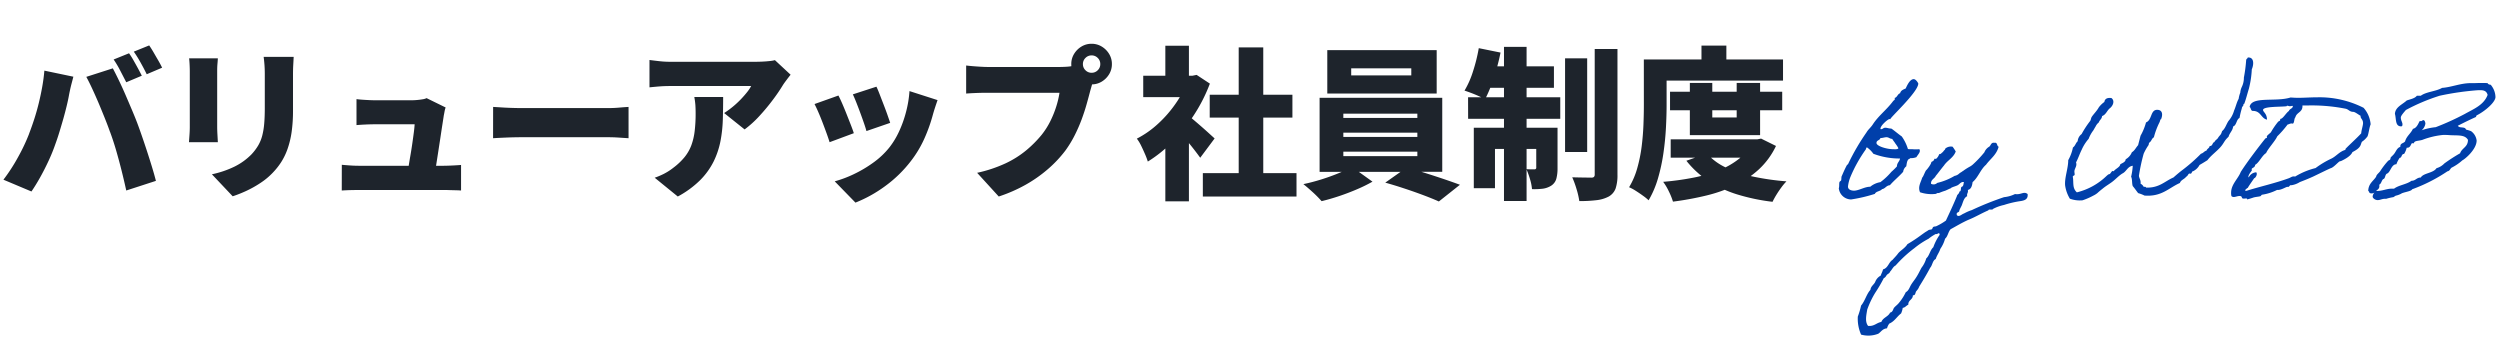
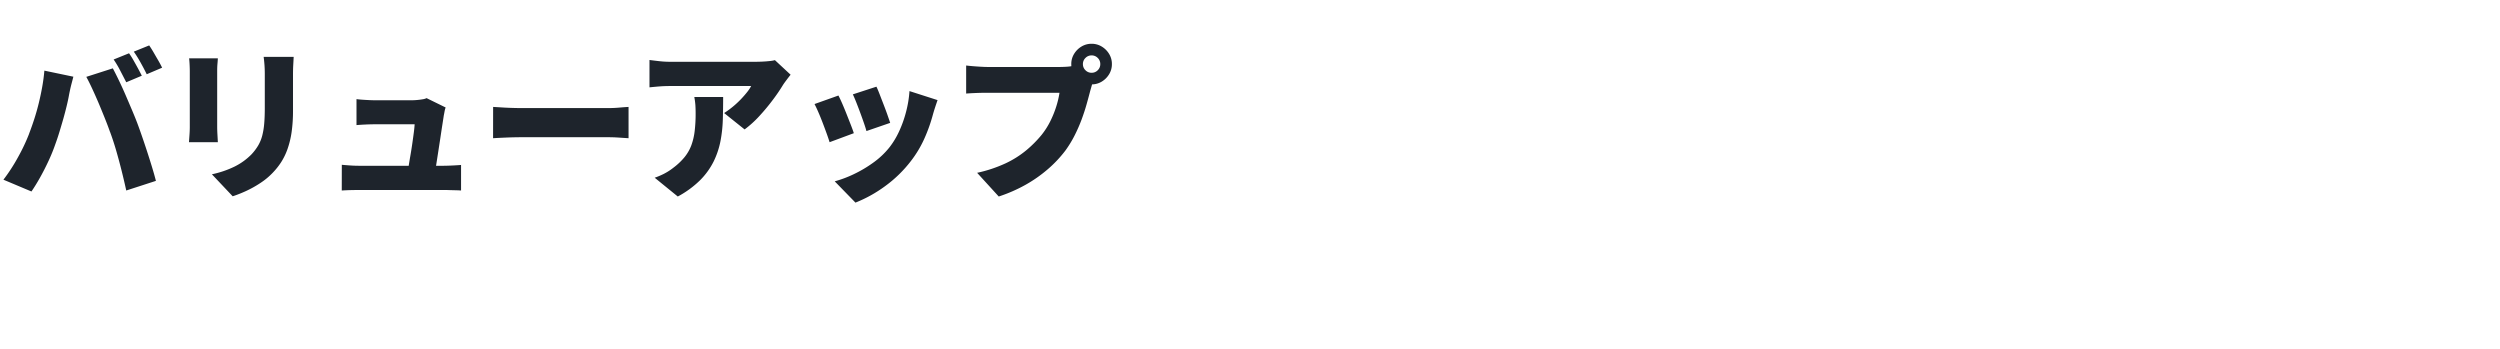
<svg xmlns="http://www.w3.org/2000/svg" width="229" height="32" viewBox="0 0 229 32">
  <defs>
    <clipPath id="clip-logo">
      <rect width="229" height="32" />
    </clipPath>
  </defs>
  <g id="logo" clip-path="url(#clip-logo)">
-     <path id="パス_29750" data-name="パス 29750" d="M7.86-4.185a.335.335,0,0,0-.045-.15,3.227,3.227,0,0,1-.66,0,1.761,1.761,0,0,1-.39-.015A3.953,3.953,0,0,0,6.2-5.505c-.3-.2-.9-.72-.975-.72-.21,0-.36-.075-.525-.075-.2,0-.225.135-.405.135a.04.04,0,0,1-.045-.045c0-.3.7-.885.825-.885.03,0,.06.015.09.015-.195,0,2.55-2.475,2.55-3.27,0-.015-.195-.4-.42-.4-.36,0-.615.6-.735.855-.225.1-.45.18-.51.435-.24.075-.255.375-.51.435.015.045.03.06.03.09,0,.09-.105.12-.165.2-.615.825-1.335,1.32-1.875,2.16-.18.27-.42.45-.57.72A20.137,20.137,0,0,0,1.29-2.985c-.015.045-.105.075-.135.15-.2.375-.375.795-.435.93-.075.12-.03.3-.075.435-.015.03-.135.1-.15.15-.045.165,0,.375-.06.57A1.147,1.147,0,0,0,1.56.27,13.744,13.744,0,0,0,3.735-.24c.12-.255.495-.225.66-.435.3-.045.375-.33.72-.36.375-.435.84-.8,1.215-1.23a.746.746,0,0,1,.285-.5c.045-.255.06-.525.225-.66.135-.045.105-.09.195-.09a1.293,1.293,0,0,0,.51-.09C7.65-3.8,7.86-3.99,7.86-4.185Zm-1.965-.24c-.06.135-.39.09-.525.09-.51,0-1.485-.27-1.485-.57,0-.27.315-.225.36-.45.225,0,.375-.075.555-.075.225,0,.3.15.525.15.12.2.21.285.285.42A3.113,3.113,0,0,1,5.895-4.425ZM1.275-.915a3.269,3.269,0,0,1,.24-.915A12.842,12.842,0,0,1,2.88-4.275c.06-.06.045-.21.135-.225a2.421,2.421,0,0,1,.585.585,6.79,6.79,0,0,0,2.445.435C6-3.2,5.76-3.09,5.76-2.76a5.324,5.324,0,0,1-.51.5,6,6,0,0,1-1.005.945,1.972,1.972,0,0,0-.93.42c-.525,0-1.035.36-1.5.36C1.62-.54,1.275-.6,1.275-.915Zm6.6.525a3.277,3.277,0,0,0,1.44.15c.09-.03.135-.105.285-.075a4.374,4.374,0,0,1,.57-.21c.15-.06.45-.21.51-.225s.03-.045.075-.06c.18-.09.4-.135.57-.225s.315-.345.57-.285c-.045.165-.03.39-.21.435-.12.09,0,.42-.21.435,0,.21-.195.24-.225.42-.315.765-.66,1.5-1.005,2.235a5.516,5.516,0,0,1-.87.51c-.09.045-.195.015-.285.075-.06.03-.075.165-.135.21-.09.045-.225.03-.3.075-.045.03-.15.105-.21.135-.15.09-.285.195-.435.3a13.7,13.7,0,0,1-1.29.855c-.225.375-.66.585-.87.87-.165.225-.33.375-.495.57-.36.225-.405.75-.87.87-.045.21-.15.375-.21.57a1.09,1.09,0,0,0-.51.585c-.12.255-.39.375-.435.72-.36.39-.495,1.02-.855,1.44A7.1,7.1,0,0,1,2.175,11a3.61,3.61,0,0,0,.3,1.65A2.486,2.486,0,0,0,4.05,12.57c.255-.165.39-.465.8-.495a1.3,1.3,0,0,1,.21-.435c.48-.2.7-.645,1.08-.93a2,2,0,0,0,.15-.51c.24-.03.315-.21.51-.285-.015-.45.42-.45.42-.87.24.045.225-.255.3-.36,0,0,.06-.06.06-.075A1.031,1.031,0,0,0,7.8,8.25c.345-.555.69-1.125,1.005-1.725.21-.225.21-.66.51-.8.1-.345.315-.585.42-.93a3.121,3.121,0,0,0,.435-.93c.255-.21.285-.645.51-.87.525-.285,1.065-.615,1.65-.87.6-.24,1.2-.6,1.8-.855.03-.15.39,0,.435-.135a3.89,3.89,0,0,1,1-.36A8.961,8.961,0,0,1,17.085.42c.375-.06.7-.165.645-.645-.36-.285-.585.09-1.155,0A2.965,2.965,0,0,1,15.57.06a27.573,27.573,0,0,0-2.955,1.185,3.876,3.876,0,0,0-.72.315c-.18.045-.45.36-.645.15-.1-.33.24-.2.225-.435.06-.15.135-.285.21-.435.135-.33.2-.72.51-.87-.06-.255.12-.3.06-.57.315-.075.39-.39.435-.72.51-.42.72-1.155,1.23-1.59.39-.54.96-.9,1.155-1.65-.18-.06-.09-.405-.36-.36-.36-.06-.33.24-.51.36a1.039,1.039,0,0,0-.435.51,9.9,9.9,0,0,1-1.08,1.14,1.82,1.82,0,0,1-.21.15,5.9,5.9,0,0,0-.585.36c-.06.06-.15.09-.21.15a1.648,1.648,0,0,0-.21.135.815.815,0,0,1-.435.225,5.608,5.608,0,0,1-1.59.645.474.474,0,0,1-.57.075c-.015-.39.315-.45.435-.72.18-.21.57-.735.75-.945.315-.48.87-.705,1.08-1.29a4.345,4.345,0,0,0-.285-.435.783.783,0,0,0-.645.15c-.03,0-.045.12-.075.135-.06.03-.165.21-.225.24s-.135.18-.285.15a.921.921,0,0,1-.285.435c-.03.015-.12-.03-.15,0-.015.015-.03.105-.06.135a.593.593,0,0,1-.225.15c.015.165-.375.675-.465.75-.1.09-.27.615-.375.69C7.965-1.32,7.65-.9,7.875-.39ZM9.6,3.36c.06,0,.06.09.075.15A4.537,4.537,0,0,0,9.09,4.65c-.3.255-.345.765-.645,1.02a2.562,2.562,0,0,1-.435.855c-.15.27-.27.54-.435.8-.15.255-.345.48-.495.72-.165.255-.225.57-.51.72a4.606,4.606,0,0,1-.645,1c-.12.15-.315.285-.435.435-.075.09-.1.39-.36.435-.165.375-.645.45-.8.855-.45.075-.645.42-1.215.36-.3-.39-.165-.96-.075-1.5a8.328,8.328,0,0,1,.72-1.515,13.528,13.528,0,0,0,.8-1.365c.15-.045.2-.2.285-.3.09-.09.24-.135.285-.285.18-.18.27-.45.51-.57a11.539,11.539,0,0,1,1.725-1.59,7.7,7.7,0,0,1,1.29-.855,3.861,3.861,0,0,1,.66-.435C9.465,3.465,9.495,3.375,9.6,3.36Zm28.3-16.1c-.015.1-.12.12-.15.225a13.191,13.191,0,0,1-.21,1.62,1.958,1.958,0,0,1-.195.87,1.424,1.424,0,0,0-.135.51,2.455,2.455,0,0,0-.15.57c-.18.315-.24.66-.42,1.08a2.437,2.437,0,0,1-.51.945c-.2.3-.3.7-.585.93-.12.375-.135.285-.345.57-.075.18-.285.24-.36.435-.21.045-.135.375-.435.36-.03.21-.24.24-.285.42-.21.045-.3.24-.51.285a15.259,15.259,0,0,1-1.65,1.455c-.3.225-.585.465-.87.72-.8.345-1.305.975-2.52.93,0-.09-.105-.075-.21-.075a.654.654,0,0,0-.285-.285c.045-.33-.12-.465-.15-.72a17.042,17.042,0,0,1,.435-2.025A4.8,4.8,0,0,1,28.8-4.7c.045-.075.015-.165.075-.225.03-.045.09-.075.135-.135.09-.135.15-.3.285-.36a6.712,6.712,0,0,1,.51-1.365.991.991,0,0,0,.075-.225c0-.075.06-.03.075-.075.165-.39.15-.855-.36-.855-.63,0-.45.93-1.02,1.155a5.158,5.158,0,0,1-.5,1.215c-.075.3-.15.57-.225.87-.195.21-.315.5-.57.645a1.281,1.281,0,0,1-.57.645c0,.315-.51.39-.51.51-.015.165-.36.36-.435.435a.577.577,0,0,0-.135.135c-.03.03-.12-.015-.15,0-.105.09-.18.285-.285.285-.09.015-.165.105-.225.15a5.955,5.955,0,0,1-2.73,1.515c-.42-.39-.285-.84-.36-1.365-.06-.15.12-.165.15-.225.03-.12-.045-.285,0-.435.045-.21.24-.42.135-.72.195-.36.33-.78.51-1.14a3.932,3.932,0,0,1,.645-1.02,3.058,3.058,0,0,1,.435-.78c.075-.135.135-.24.21-.36a.982.982,0,0,1,.285-.36c.075-.24.285-.315.3-.585.36-.12.45-.51.72-.72s.48-.675.135-.93c-.375-.045-.6.06-.645.36a2.277,2.277,0,0,0-.51.495c-.18.33-.48.615-.645.87-.075.12-.075.255-.135.36a8.889,8.889,0,0,0-.795,1.215.908.908,0,0,0-.36.66c-.18.15-.225.435-.435.57A3.927,3.927,0,0,1,21.45-3.33c0,.765-.345,1.605-.285,2.31A3.174,3.174,0,0,0,21.6.2a2.669,2.669,0,0,0,1.155.15,6.046,6.046,0,0,0,1-.435,1.88,1.88,0,0,0,.36-.225c.18-.165.33-.285.5-.42.255-.21.51-.36.72-.51.405-.27.69-.63,1.08-.87.375-.18.465-.645.945-.705a5.811,5.811,0,0,1-.15,1.005c.12.21.06.615.15.855.18.21.33.435.495.645a3.383,3.383,0,0,1,.585.225c1.575.12,2.22-.705,3.24-1.155.09-.285.42-.345.57-.57.15-.06.165-.225.285-.3.285.105.18-.2.36-.21a1.342,1.342,0,0,0,.585-.57c.24-.135.48-.285.72-.435.33-.435.78-.75,1.155-1.155s.36-.615.78-.99c.09-.36.375-.54.42-.945.33-.12.285-.63.585-.78a7.449,7.449,0,0,1,.21-.87c.03-.24.135-.15.15-.36,0-.075.06-.045.075-.075.165-.435.27-.885.42-1.365a8.743,8.743,0,0,0,.27-1.785c.15-.33.255-1.005-.225-1.08ZM36.615.045c.165,0,.33-.09.525-.09.33,0,.1.24.39.24.06,0,.135-.015.21-.015s.1.015.1.09c.18-.045.405-.12.5-.15.225-.09.525-.09.72-.15.03,0,.1-.135.15-.135A4.546,4.546,0,0,0,40.575-.6h.075c.345,0,.75-.285.885-.285h.09c.06,0,.12-.15.195-.15h.09a2,2,0,0,0,.75-.285c.465-.18.84-.33,1.23-.51.6-.285,1.47-.72,1.65-.78.225-.075.63-.525.735-.585.06-.045.12-.03.21-.075.18-.09.825-.39,1-.8.84-.42.72-.69.87-.945a2.037,2.037,0,0,0,.51-.495c.1-.225.165-.825.285-1.1a2.608,2.608,0,0,0-.645-1.515,8.939,8.939,0,0,0-4.29-.96c-.57,0-1.155.045-1.71.045-.24,0-.465-.015-.69-.03-1.38.435-3.585-.15-3.75.87.135.075.09.36.3.36.735,0,.735.675,1.29.8,0-.555-.36-.705-.36-.885,0-.345,1.62-.27,2.16-.345.015-.045.045-.045.075-.045.06,0,.135.045.21.045s.18-.03.225-.03.06,0,.06.03c-.03.24-.3.225-.36.435-.24.15-.555.72-.765.72a.032.032,0,0,0-.03.03c0,.2-.075.12-.21.255a7.123,7.123,0,0,0-.645.945c-.09.105-.375.3-.375.39,0,.03.015.075.015.105s-.12.045-.15.075c-.66.825-1.695,2.19-2.25,3.06-.24.63-.885,1.14-.885,1.9a1.123,1.123,0,0,0,.03.315A.281.281,0,0,0,36.615.045Zm5.3-6.735c.03,0,.075.015.12.015.15-.12.09-.45.225-.585.105-.45.645-.45.645-1.005V-8.34h.51a15.977,15.977,0,0,1,3.45.3c.27.06.36.285.69.285.165,0,.495.27.675.36v.06c0,.2.225.27.225.615,0,.225-.165.69-.165.93-.39.435-1.455,1.395-1.455,1.455,0,.015.015.045.015.06-.555.15-.825.57-1.29.8a8.3,8.3,0,0,0-1.455.87,6.694,6.694,0,0,0-1.875.78.373.373,0,0,0-.12-.015c-.18,0-.285.105-.45.165-1.275.465-2.6.75-3.885,1.155-.09,0-.12-.015-.12-.045,0-.06.195-.21.255-.24.03-.105.585-.87.57-.87.1,0,.24-.24.24-.375,0-.045,0-.165-.075-.165a.809.809,0,0,0-.66.465.078.078,0,0,1-.03-.06c0-.21.315-.555.315-.585s-.015-.06-.015-.105c0-.135.315-.135.315-.4.375-.21.63-.855,1.005-1.08.18-.42.84-1.11,1.02-1.53a9.193,9.193,0,0,0,.945-1.08C41.67-6.615,41.76-6.69,41.91-6.69ZM49.245-.285A.506.506,0,0,0,49.5-.36a.582.582,0,0,0-.165.375c0,.12.21.315.465.315.225,0,.39-.12.66-.12h.12a4.487,4.487,0,0,1,.645-.15c.03,0,.18-.12.225-.135A1.8,1.8,0,0,0,52.02-.3c.36-.135.87-.195.93-.36a14.99,14.99,0,0,0,3.24-1.65c.24-.03.24-.285.435-.36a4.474,4.474,0,0,0,.93-.645c.21-.09,1.305-.99,1.305-1.815a1.238,1.238,0,0,0-.51-.855,2.978,2.978,0,0,0-.435-.135c-.03-.015-.09-.135-.135-.15-.24-.105-.495,0-.645-.21.525-.27,1.17-.585,1.65-.8.03-.015.045-.135.075-.15.78-.39,1.725-1.215,1.725-1.68a1.812,1.812,0,0,0-.435-1.125c-.135-.015-.24-.045-.285-.15-.225-.015-.435-.015-.63-.015-.225,0-.435.015-.63.015H58.32c-.93,0-1.77.375-2.625.435-.57.33-1.44.345-1.95.72h-.36c-.195.255-.6.315-.93.435-.4.375-1.05.6-1.08,1.23.135.45,0,1.14.57,1.14.12,0,.12-.12.12-.195,0-.18-.15-.345-.15-.615,0-.165.285-.48.465-.69a17.863,17.863,0,0,1,3.09-1.305,25.662,25.662,0,0,1,3.555-.51c.33,0,.72-.03.84.435-.345.93-1.29,1.29-2.085,1.74a23.842,23.842,0,0,1-2.67,1.215,5.434,5.434,0,0,0-1.29.285.981.981,0,0,0,.345-.615c0-.06-.045-.315-.18-.315-.1,0-.12.09-.24.09a.163.163,0,0,1-.075-.015c-.09.015-.225.645-.645.72-.195.435-.585.66-.72,1.155-.135.18-.435.15-.435.45v.045c-.315.105-.39.42-.57.645-.09.12-.195.2-.285.3-.06.06-.03.135-.075.21-.045.06-.165.09-.21.15a7.042,7.042,0,0,0-.66.855c-.135.24-.375.345-.42.585-.27.405-.7.63-.72,1.29C49.065-.435,48.96-.285,49.245-.285Zm8.82-4.905c0,.675-.555.735-.72,1.23a15.755,15.755,0,0,0-1.44.93,1.578,1.578,0,0,1-.72.435c-.3.465-1.2.435-1.44.855-.39,0-.465.3-.855.3-.435.33-1.155.39-1.59.72h-.18c-.525,0-.84.21-1.38.21h-.09c.12-.12.3-.18.3-.435a.517.517,0,0,0-.015-.135c.195-.09.21-.375.36-.51.225-.045.15-.42.36-.51.315-.12.39-.855.855-.855a2.389,2.389,0,0,1,.3-.585c.225-.015.135-.36.405-.36a1.9,1.9,0,0,0,.24-.57h.06c.285,0,.3-.3.435-.435a.13.13,0,0,0,.09.045c.075,0,.1-.15.195-.18.165-.075.42-.075.66-.15a7.171,7.171,0,0,1,1.9-.45c.15,0,.315,0,.54.015C57.09-5.565,57.765-5.7,58.065-5.19Z" transform="translate(168 18)" fill="#003faa" />
-     <path id="パス_29751" data-name="パス 29751" d="M6.18-1.14h8.58V1H6.18Zm.63-7.185h7.575v2.1H6.81ZM9.465-12.66h2.25V-.105H9.465ZM.72-10.065H5.6V-8.1H.72ZM2.745-4.59l2.16-2.58V1.44H2.745Zm0-8.22h2.16v3.645H2.745Zm1.92,6.27a6.279,6.279,0,0,1,.577.443q.367.308.78.668t.75.668l.487.443L5.94-2.55q-.225-.315-.533-.713t-.653-.81q-.345-.413-.675-.78T3.5-5.49Zm.15-3.525h.42l.375-.075,1.215.8a14.72,14.72,0,0,1-1.463,2.88,15.56,15.56,0,0,1-1.98,2.46A11.966,11.966,0,0,1,1.14-2.2a6.506,6.506,0,0,0-.27-.713Q.69-3.33.5-3.713A3.715,3.715,0,0,0,.135-4.3,8.733,8.733,0,0,0,2.093-5.678a10.939,10.939,0,0,0,1.635-1.89A8.992,8.992,0,0,0,4.815-9.69ZM19.77-10.74v.645h5.505v-.645Zm-2.19-1.665H27.6V-8.43H17.58Zm1.47,7.56v.39h6.78v-.39Zm0,1.74V-2.7h6.78v-.405Zm0-3.48v.39h6.78v-.39ZM16.875-8.04H28.11v6.78H16.875Zm2.94,6.315L21.72-.36a13.63,13.63,0,0,1-1.4.69q-.8.345-1.65.63t-1.612.465a10.473,10.473,0,0,0-.788-.8Q15.78.18,15.39-.135q.795-.165,1.635-.427t1.583-.57A8.8,8.8,0,0,0,19.815-1.725ZM22.89-.27l1.935-1.365q.81.195,1.695.473T28.245-.6q.84.285,1.485.525L27.8,1.455q-.6-.27-1.44-.585T24.608.255Q23.7-.045,22.89-.27ZM39.36-11.655h2.025v8.58H39.36Zm2.715-.855H44.16V-1.02A3.837,3.837,0,0,1,43.988.27,1.415,1.415,0,0,1,43.365,1a3.156,3.156,0,0,1-1.14.338,13.009,13.009,0,0,1-1.56.082,7.25,7.25,0,0,0-.248-1.08,8.735,8.735,0,0,0-.4-1.1q.54.015,1.035.022t.69.007A.38.38,0,0,0,42-.788a.325.325,0,0,0,.075-.248Zm-8.31-.195h2.07V1.41h-2.07ZM36.72-5.3h1.95v3.69a3.645,3.645,0,0,1-.112.99,1.112,1.112,0,0,1-.472.63,1.913,1.913,0,0,1-.795.278,6.5,6.5,0,0,1-.96.037,4.432,4.432,0,0,0-.187-.93,7.891,7.891,0,0,0-.323-.9q.21.015.428.015h.307a.146.146,0,0,0,.165-.165ZM31-5.3h6.48V-3.36H32.94V.24H31Zm-.525-2.79h8.445V-6.12H30.48Zm1.635-2.835H38.34v1.965H31.725Zm-.66-1.665,2,.405a20.177,20.177,0,0,1-.623,2.34,12.9,12.9,0,0,1-.8,1.95,4.529,4.529,0,0,0-.555-.293q-.345-.157-.7-.292T30.15-8.7a8.2,8.2,0,0,0,.78-1.77A15.187,15.187,0,0,0,31.455-12.585ZM48.975-8.6H59.25v1.7H48.975Zm.06,4.365h8.04v1.68h-8.04ZM50.79-9.405h2.055V-6.24H55.08V-9.405h2.145V-4.62H50.79ZM56.52-4.23h.42l.375-.075,1.365.675a7.018,7.018,0,0,1-1.545,2.123,8.8,8.8,0,0,1-2.168,1.47,13.382,13.382,0,0,1-2.662.945,28.031,28.031,0,0,1-3.06.562,6.342,6.342,0,0,0-.382-.945,5.048,5.048,0,0,0-.517-.87A24.942,24.942,0,0,0,51.083-.72a13.351,13.351,0,0,0,2.37-.683,7.125,7.125,0,0,0,1.86-1.065A4.413,4.413,0,0,0,56.52-3.96ZM52.35-2.94a5.3,5.3,0,0,0,1.718,1.275,10.948,10.948,0,0,0,2.482.833,23.3,23.3,0,0,0,3.09.443,4.879,4.879,0,0,0-.472.563Q58.92.51,58.71.855a6.957,6.957,0,0,0-.345.63A18.257,18.257,0,0,1,55.1.8a10.439,10.439,0,0,1-2.618-1.23,8.612,8.612,0,0,1-2.01-1.845Zm-.495-9.885h2.28v2.37h-2.28ZM47.64-11.55H59.325v1.935H47.64Zm-1.065,0H48.66v4.17q0,.945-.06,2.085t-.232,2.332a16.473,16.473,0,0,1-.5,2.31,8.784,8.784,0,0,1-.855,2A4.4,4.4,0,0,0,46.5.93q-.33-.24-.675-.458a4.076,4.076,0,0,0-.6-.322,7.09,7.09,0,0,0,.75-1.755,13.509,13.509,0,0,0,.4-1.972q.127-1.012.165-2t.038-1.807Z" transform="translate(104 17)" fill="#1e242c" />
    <path id="パス_29749" data-name="パス 29749" d="M11.82-12.12a7.221,7.221,0,0,1,.412.653q.218.383.42.757t.338.645l-1.425.6-.547-1.058a9.643,9.643,0,0,0-.608-1.027Zm1.845-.72q.2.285.42.668t.435.75q.21.367.33.623l-1.41.6q-.225-.465-.555-1.058a10.788,10.788,0,0,0-.63-1.012Zm-11,8.085q.255-.66.48-1.358t.405-1.432q.18-.735.315-1.485t.2-1.5l2.655.555q-.06.24-.15.578t-.157.653q-.068.315-.1.495-.075.42-.21.975T5.8-6.12q-.173.6-.353,1.193T5.085-3.84a15.934,15.934,0,0,1-.63,1.56q-.375.81-.788,1.545T2.88.54L.315-.54A16.2,16.2,0,0,0,1.65-2.6,17.2,17.2,0,0,0,2.67-4.755Zm7.41-.165q-.21-.6-.488-1.29T9.015-7.6q-.3-.7-.585-1.313T7.905-9.96l2.43-.78q.24.45.548,1.088T11.5-8.3q.307.712.593,1.387t.48,1.185q.18.48.412,1.148t.472,1.4q.24.735.458,1.448t.367,1.3L11.565.45q-.21-.96-.443-1.883t-.487-1.8Q10.38-4.11,10.08-4.92ZM26.9-11.79q-.015.33-.038.727t-.023.892V-6.9a13.889,13.889,0,0,1-.127,1.995A8.156,8.156,0,0,1,26.34-3.36a5.812,5.812,0,0,1-.577,1.2,6.306,6.306,0,0,1-.772.975,6.352,6.352,0,0,1-1.148.953A9.789,9.789,0,0,1,22.53.5a11.66,11.66,0,0,1-1.215.48L19.41-1.035a8.907,8.907,0,0,0,2.063-.7A5.741,5.741,0,0,0,23.04-2.865a4.664,4.664,0,0,0,.615-.817,3.582,3.582,0,0,0,.367-.9,6.584,6.584,0,0,0,.18-1.1q.052-.607.053-1.387,0-.435,0-1.02t0-1.155q0-.57,0-.93,0-.495-.03-.892t-.075-.727Zm-6.945.135q-.015.285-.038.532t-.023.653v5.1q0,.285.023.69t.038.705H17.31q.015-.225.045-.645t.03-.765V-10.47q0-.21-.015-.555t-.045-.63Zm20.865,4.5a2.266,2.266,0,0,0-.1.375q-.037.21-.067.345-.045.3-.128.832t-.18,1.185q-.1.653-.2,1.305t-.187,1.2q-.083.548-.142.878H37.305q.06-.33.135-.8t.165-.99q.09-.525.165-1.05t.135-.982q.06-.457.075-.758H34.32q-.375,0-.847.022t-.818.053V-7.92q.21.03.518.052t.622.037q.315.015.51.015h3.45q.18,0,.443-.023t.517-.067a1.211,1.211,0,0,0,.36-.105Zm-9.51,5.25q.315.03.75.06t.855.03H40.6q.3,0,.8-.023t.833-.052V.45q-.165-.015-.465-.022L41.167.413Q40.86.4,40.635.405H32.91q-.42,0-.772.008T31.305.45Zm13.86-5.3q.3.015.772.045t.967.045q.5.015.855.015h7.965q.51,0,1.013-.045t.833-.06v2.865q-.285-.015-.833-.053t-1.013-.037H47.76q-.645,0-1.387.03t-1.208.06ZM72.42-10.155q-.135.165-.345.443t-.33.457a16.366,16.366,0,0,1-.952,1.4A18.4,18.4,0,0,1,69.548-6.36a9.544,9.544,0,0,1-1.342,1.215l-1.875-1.5a8.389,8.389,0,0,0,.81-.592,8.418,8.418,0,0,0,.72-.668q.33-.345.577-.66a3.388,3.388,0,0,0,.368-.555H61.4q-.495,0-.907.03t-1,.09v-2.505q.465.06.938.113a8.757,8.757,0,0,0,.967.052H69.18q.255,0,.615-.015t.7-.052a3.056,3.056,0,0,0,.488-.083Zm-6.18,2.04q0,1.05-.03,2.07a12.181,12.181,0,0,1-.217,1.98,7.488,7.488,0,0,1-.622,1.853,6.6,6.6,0,0,1-1.223,1.7A8.784,8.784,0,0,1,62.085,1L59.97-.72a7.218,7.218,0,0,0,.818-.345,5.277,5.277,0,0,0,.892-.57,5.872,5.872,0,0,0,1.028-.975,3.9,3.9,0,0,0,.615-1.072,5.676,5.676,0,0,0,.307-1.3,13.3,13.3,0,0,0,.09-1.635q0-.39-.022-.743a6.425,6.425,0,0,0-.1-.757ZM80.28-9.06q.12.24.293.69t.368.953q.195.5.353.952t.247.72l-2.175.75q-.075-.285-.225-.72t-.33-.923q-.18-.487-.36-.945t-.33-.773Zm5.6,1.23q-.15.435-.247.735t-.173.57a14.632,14.632,0,0,1-.772,2.183,10.091,10.091,0,0,1-1.238,2.078A11.48,11.48,0,0,1,81.053.068,12.165,12.165,0,0,1,78.36,1.56l-1.9-1.95a10.362,10.362,0,0,0,1.725-.645A11.328,11.328,0,0,0,79.988-2.1,7.319,7.319,0,0,0,81.48-3.51a7.44,7.44,0,0,0,.885-1.47A10.543,10.543,0,0,0,83-6.773a10.048,10.048,0,0,0,.308-1.883ZM76.8-8.25q.165.315.36.765t.39.945l.375.952q.18.458.285.788l-2.22.825q-.09-.3-.263-.78T75.353-5.76q-.2-.525-.4-.983T74.61-7.47Zm22.395-2.88a.766.766,0,0,0,.233.563.766.766,0,0,0,.563.233.766.766,0,0,0,.563-.233.766.766,0,0,0,.232-.563.766.766,0,0,0-.232-.562.766.766,0,0,0-.563-.233.766.766,0,0,0-.562.233A.766.766,0,0,0,99.195-11.13Zm-1.065,0a1.757,1.757,0,0,1,.255-.93,1.982,1.982,0,0,1,.675-.675,1.757,1.757,0,0,1,.93-.255,1.757,1.757,0,0,1,.93.255,1.982,1.982,0,0,1,.675.675,1.757,1.757,0,0,1,.255.93,1.757,1.757,0,0,1-.255.93,1.982,1.982,0,0,1-.675.675,1.757,1.757,0,0,1-.93.255,1.757,1.757,0,0,1-.93-.255,1.982,1.982,0,0,1-.675-.675A1.757,1.757,0,0,1,98.13-11.13Zm2.115,1.29a3.313,3.313,0,0,0-.217.592q-.1.352-.173.608-.135.525-.323,1.193t-.457,1.395A14.137,14.137,0,0,1,98.438-4.6,10.091,10.091,0,0,1,97.59-3.21a11.051,11.051,0,0,1-1.6,1.7,12.345,12.345,0,0,1-2.055,1.44A13.773,13.773,0,0,1,91.485,1L89.505-1.17a12.457,12.457,0,0,0,2.61-.87,8.92,8.92,0,0,0,1.89-1.192,10.545,10.545,0,0,0,1.395-1.4A6.972,6.972,0,0,0,96.21-5.9a9.332,9.332,0,0,0,.54-1.335,8.383,8.383,0,0,0,.3-1.267h-6.6q-.555,0-1.1.023T88.5-8.43V-11q.24.03.6.06t.735.052q.375.022.615.023h6.615q.255,0,.645-.023A3.767,3.767,0,0,0,98.445-11Z" transform="translate(0 17)" fill="#1e242c" />
  </g>
</svg>